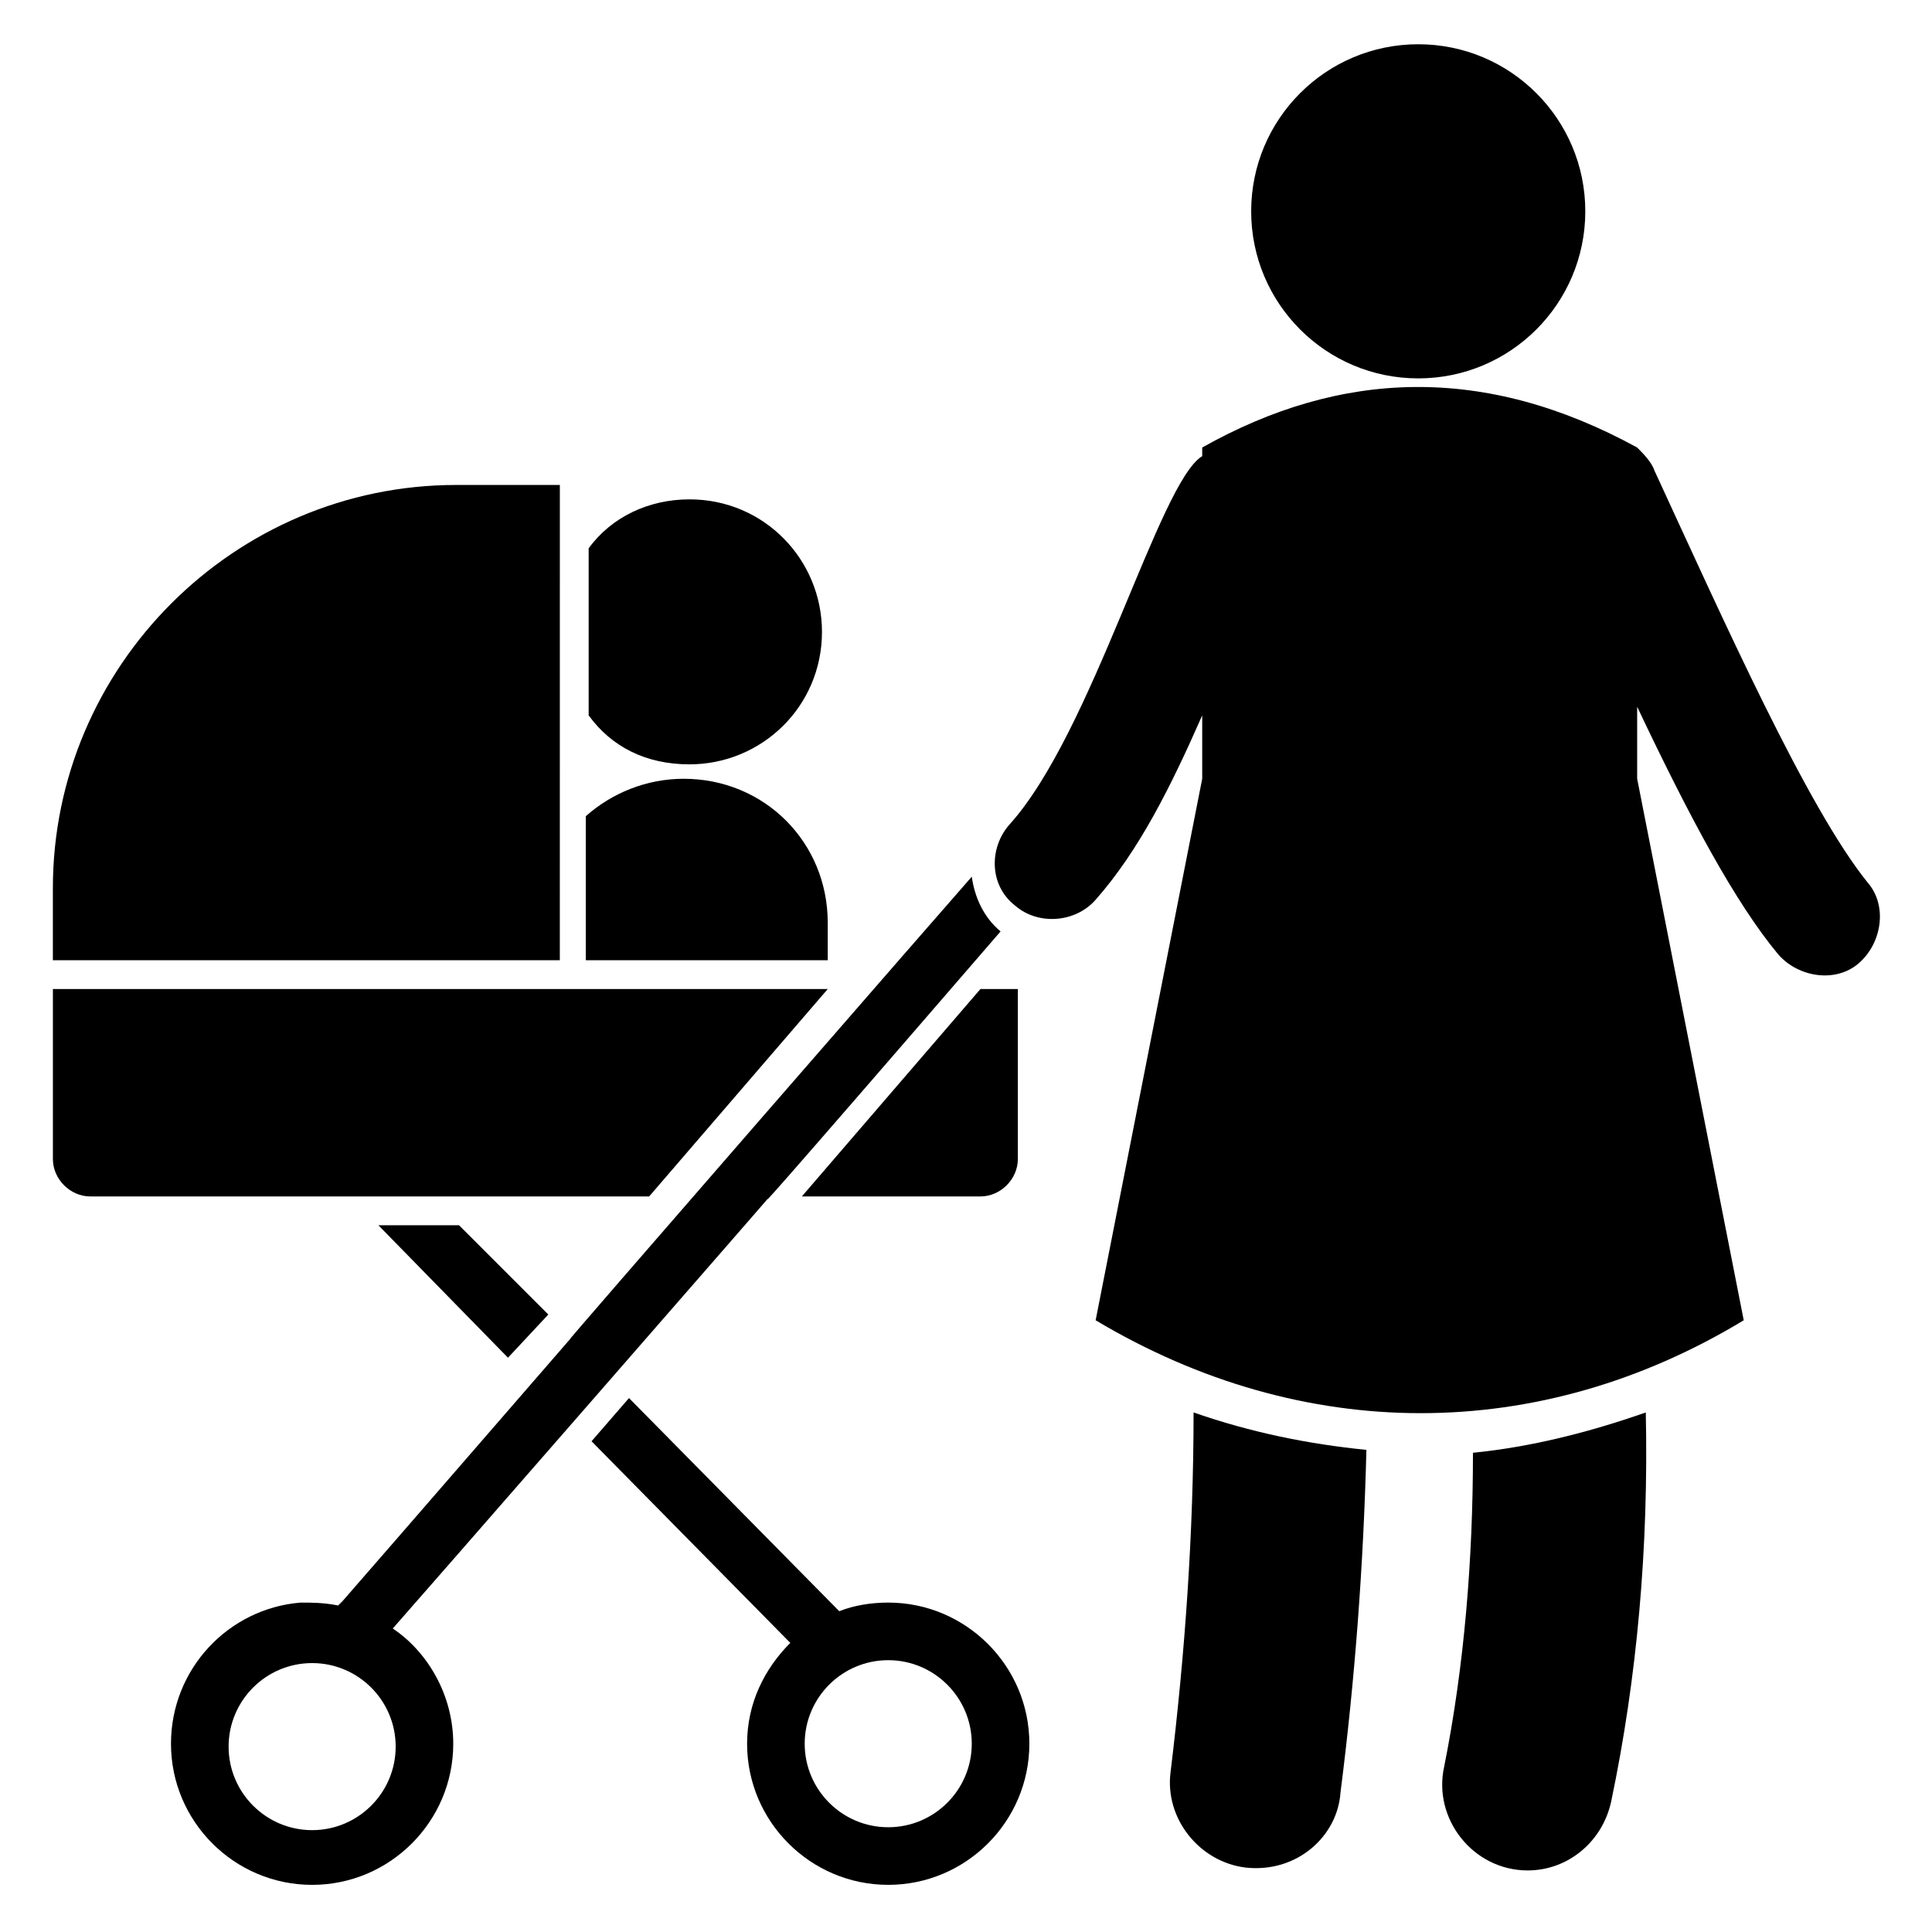
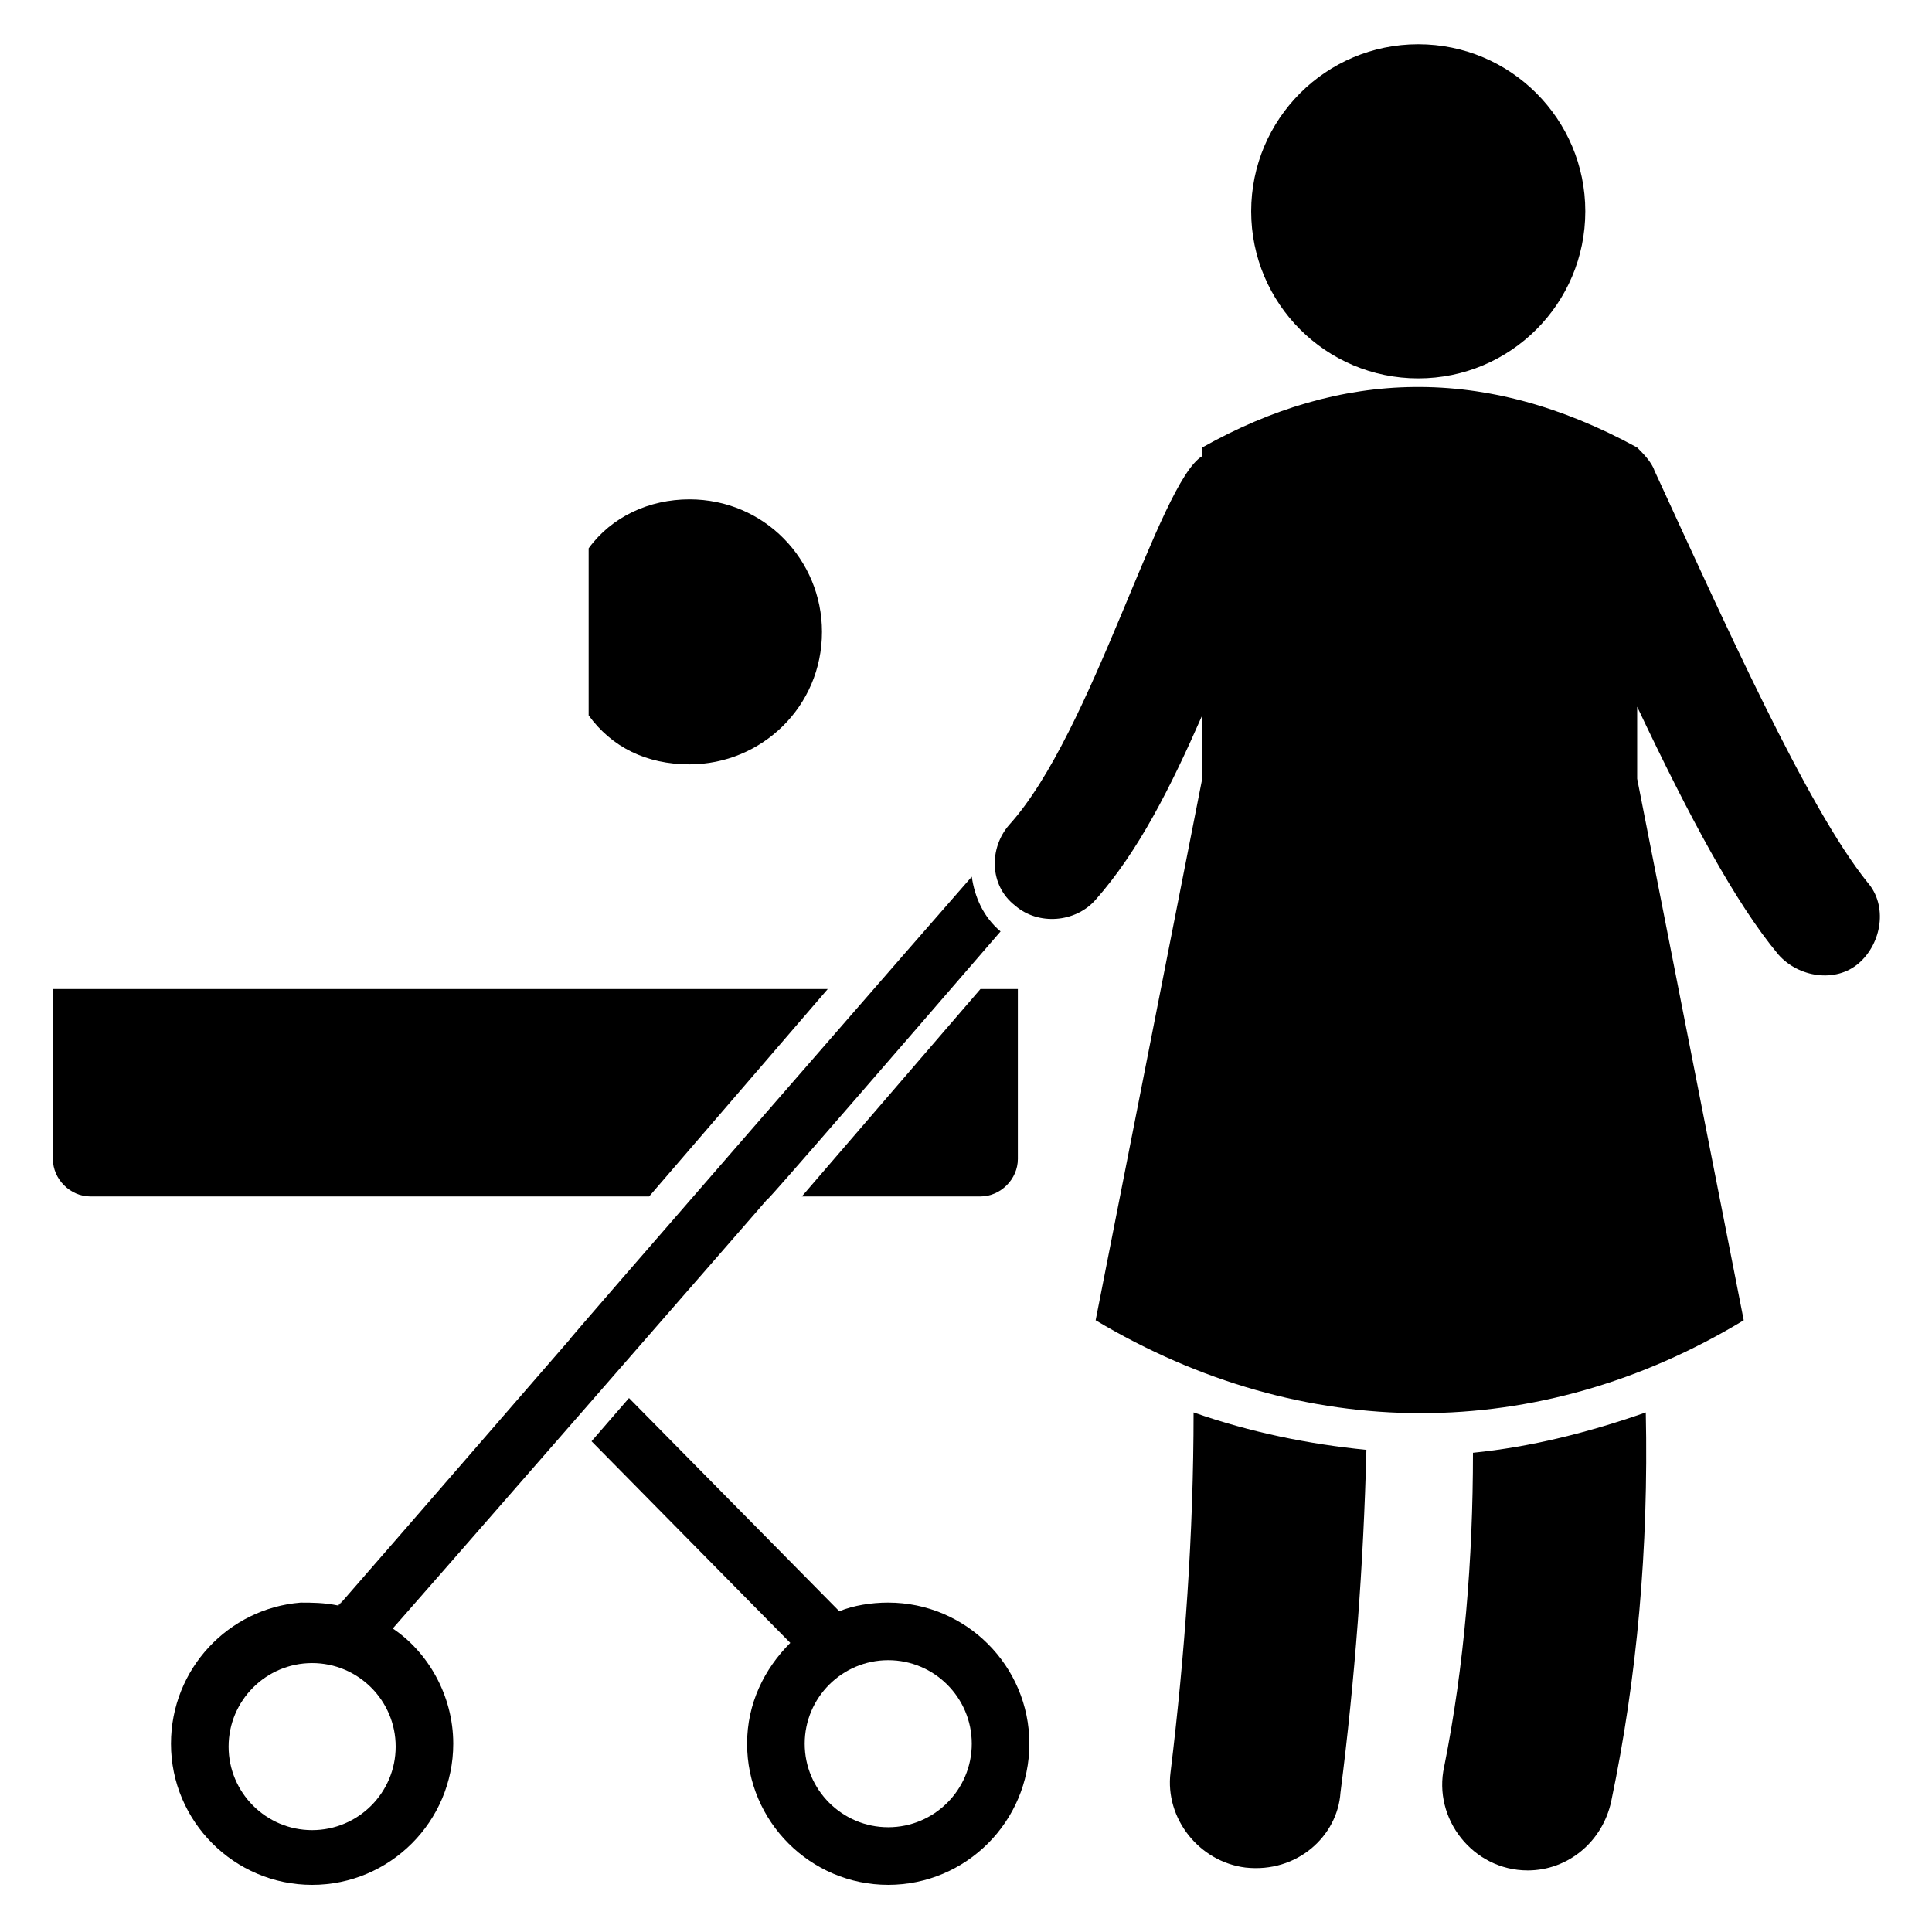
<svg xmlns="http://www.w3.org/2000/svg" fill="#000000" width="800px" height="800px" version="1.1" viewBox="144 144 512 512">
  <g>
    <path d="m379.39 568.7c-4.582 0-9.16 0.762-12.977 2.289l-55.723-56.488-9.926 11.449 52.672 53.434c-6.871 6.871-11.449 16.031-11.449 26.719 0 20.609 16.793 37.402 37.402 37.402s37.402-16.793 37.402-37.402c0.004-20.609-16.789-37.402-37.402-37.402zm0 59.539c-12.215 0-22.137-9.922-22.137-22.137 0-12.215 9.922-22.137 22.137-22.137 12.215 0 22.137 9.922 22.137 22.137 0 12.215-9.922 22.137-22.137 22.137z" />
-     <path d="m278.62 503.81 10.688-11.449-23.664-23.664h-21.371z" />
    <path d="m403.82 461.07c5.344 0 9.922-4.582 9.922-9.922v-45.039h-9.922l-47.328 54.961z" />
    <path d="m347.33 461.83c0.762-0.762-6.106 7.633 61.832-70.992-4.582-3.816-6.871-9.16-7.633-14.504-0.766 0.766-113.74 130.54-106.11 122.14-84.73 97.707-55.723 64.121-61.832 70.992-3.816-0.762-6.871-0.762-9.922-0.762-19.082 1.527-34.352 17.559-34.352 37.402 0 20.609 16.793 37.402 37.402 37.402s37.402-16.793 37.402-37.402c0-12.977-6.871-24.426-16.031-30.535 0.77-0.762 100-114.5 99.242-113.74zm-98.473 145.04c0 12.215-9.922 22.137-22.137 22.137s-22.137-9.922-22.137-22.137c0-12.215 9.922-22.137 22.137-22.137s22.137 9.922 22.137 22.137z" />
    <path d="m454.2 613.73c-1.527 12.215 7.633 23.664 19.848 25.191 13.742 1.527 24.426-8.398 25.191-19.848 3.816-29.77 6.106-60.305 6.871-90.84-15.266-1.527-30.535-4.582-45.801-9.922 0 32.062-2.293 64.121-6.109 95.418z" />
    <path d="m534.35 529c0 28.242-2.289 56.488-7.633 83.203-3.055 13.742 7.633 27.48 22.137 27.48 10.688 0 19.848-7.633 22.137-18.32 6.871-32.824 9.922-67.176 9.16-103.05-15.266 5.344-30.535 9.16-45.801 10.688z" />
    <path d="m638.93 377.86c-16.031-19.848-38.168-69.465-56.488-109.16-0.762-2.289-3.055-4.582-4.582-6.106-40.453-22.141-78.621-20.613-115.26 0v2.289c-11.449 6.871-29.008 73.281-51.145 97.707-5.344 6.106-5.344 16.031 1.527 21.375 6.106 5.344 16.031 4.582 21.375-1.527 11.449-12.977 19.848-29.77 28.242-48.855v16.793l-28.242 143.51c54.961 32.824 117.55 32.824 171.75 0l-28.242-143.51v-19.082c13.742 29.008 25.953 51.906 37.402 65.648 5.344 6.106 15.266 7.633 21.375 2.289 6.102-5.344 7.629-15.266 2.285-21.371z" />
    <path d="m564.12 200c0 24.453-19.82 44.277-44.273 44.277s-44.273-19.824-44.273-44.277c0-24.449 19.82-44.273 44.273-44.273s44.273 19.824 44.273 44.273" />
-     <path d="m363.36 388.55c0-21.375-16.793-38.168-38.168-38.168-9.922 0-19.082 3.816-25.953 9.922v38.168h64.121z" />
    <path d="m326.72 346.56c19.082 0 35.113-15.266 35.113-35.113 0-19.082-15.266-35.113-35.113-35.113-10.688 0-20.609 4.582-26.719 12.977v44.273c6.106 8.398 15.266 12.977 26.719 12.977z" />
    <path d="m316.03 461.07 47.328-54.961h-205.34v45.039c0 5.344 4.582 9.922 9.922 9.922h148.09z" />
-     <path d="m291.6 272.52h-26.719c-58.777 0-106.87 48.09-106.87 106.87v19.082h134.35l0.004-125.95z" />
  </g>
</svg>